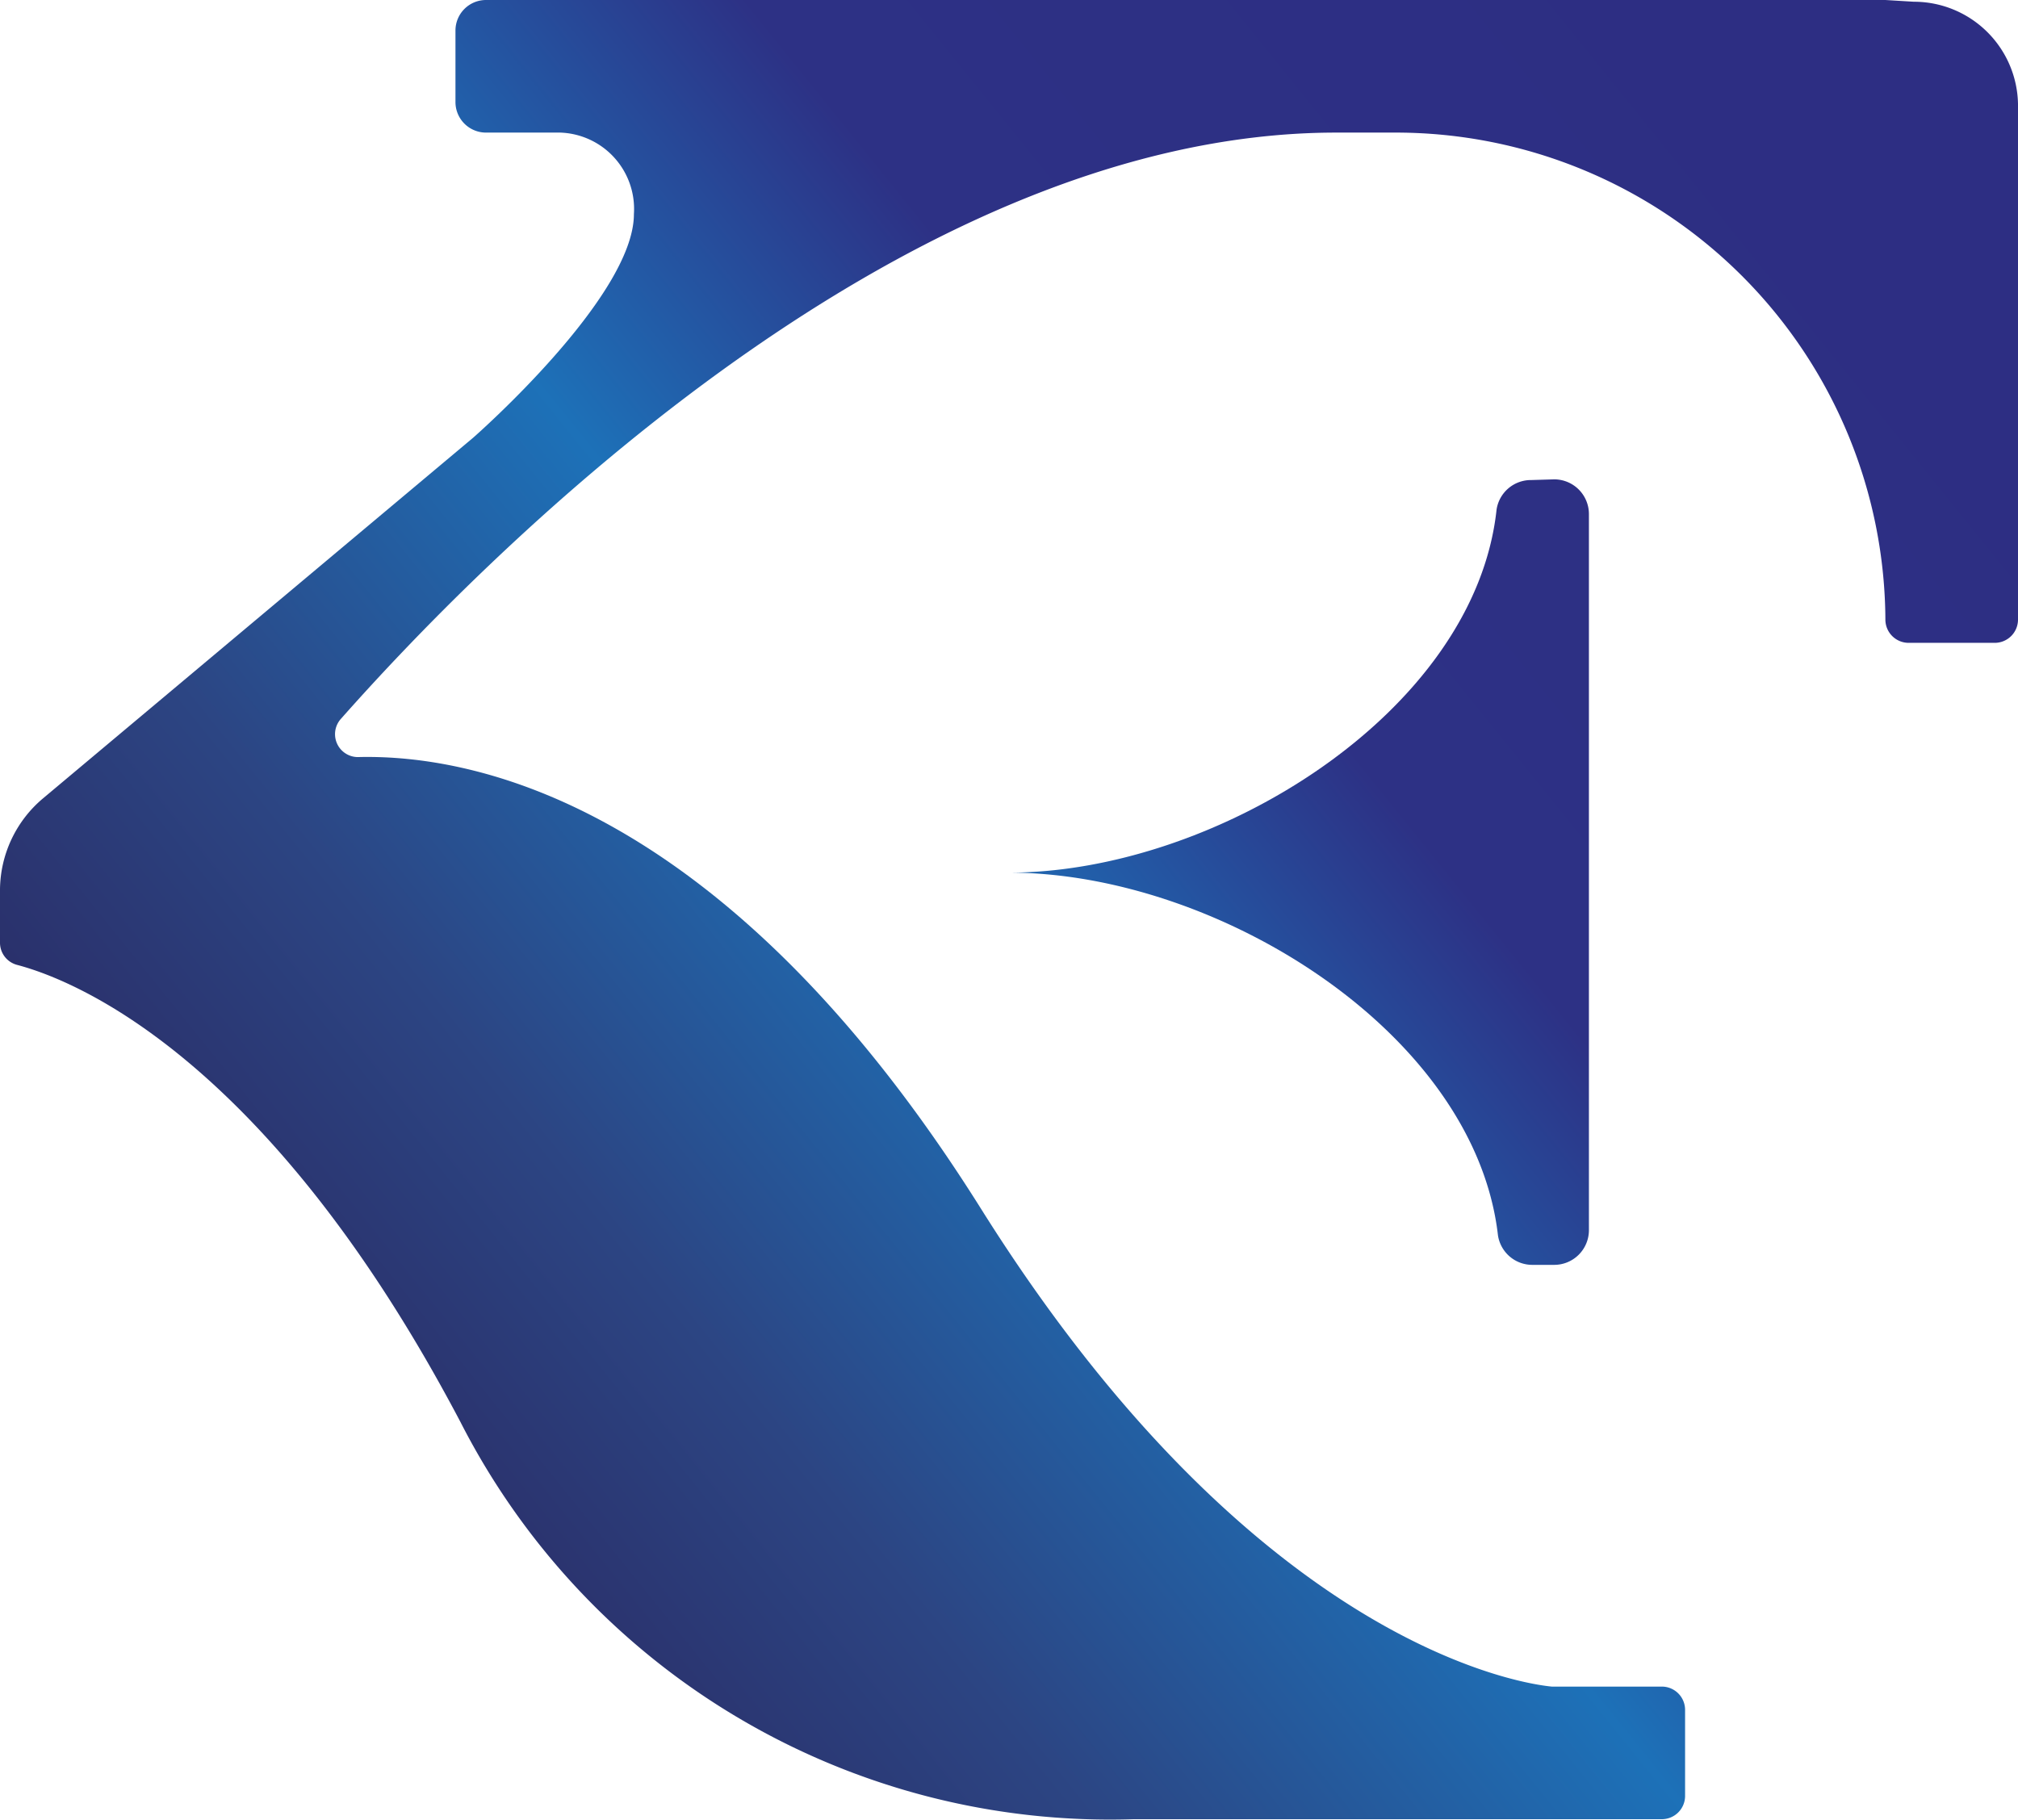
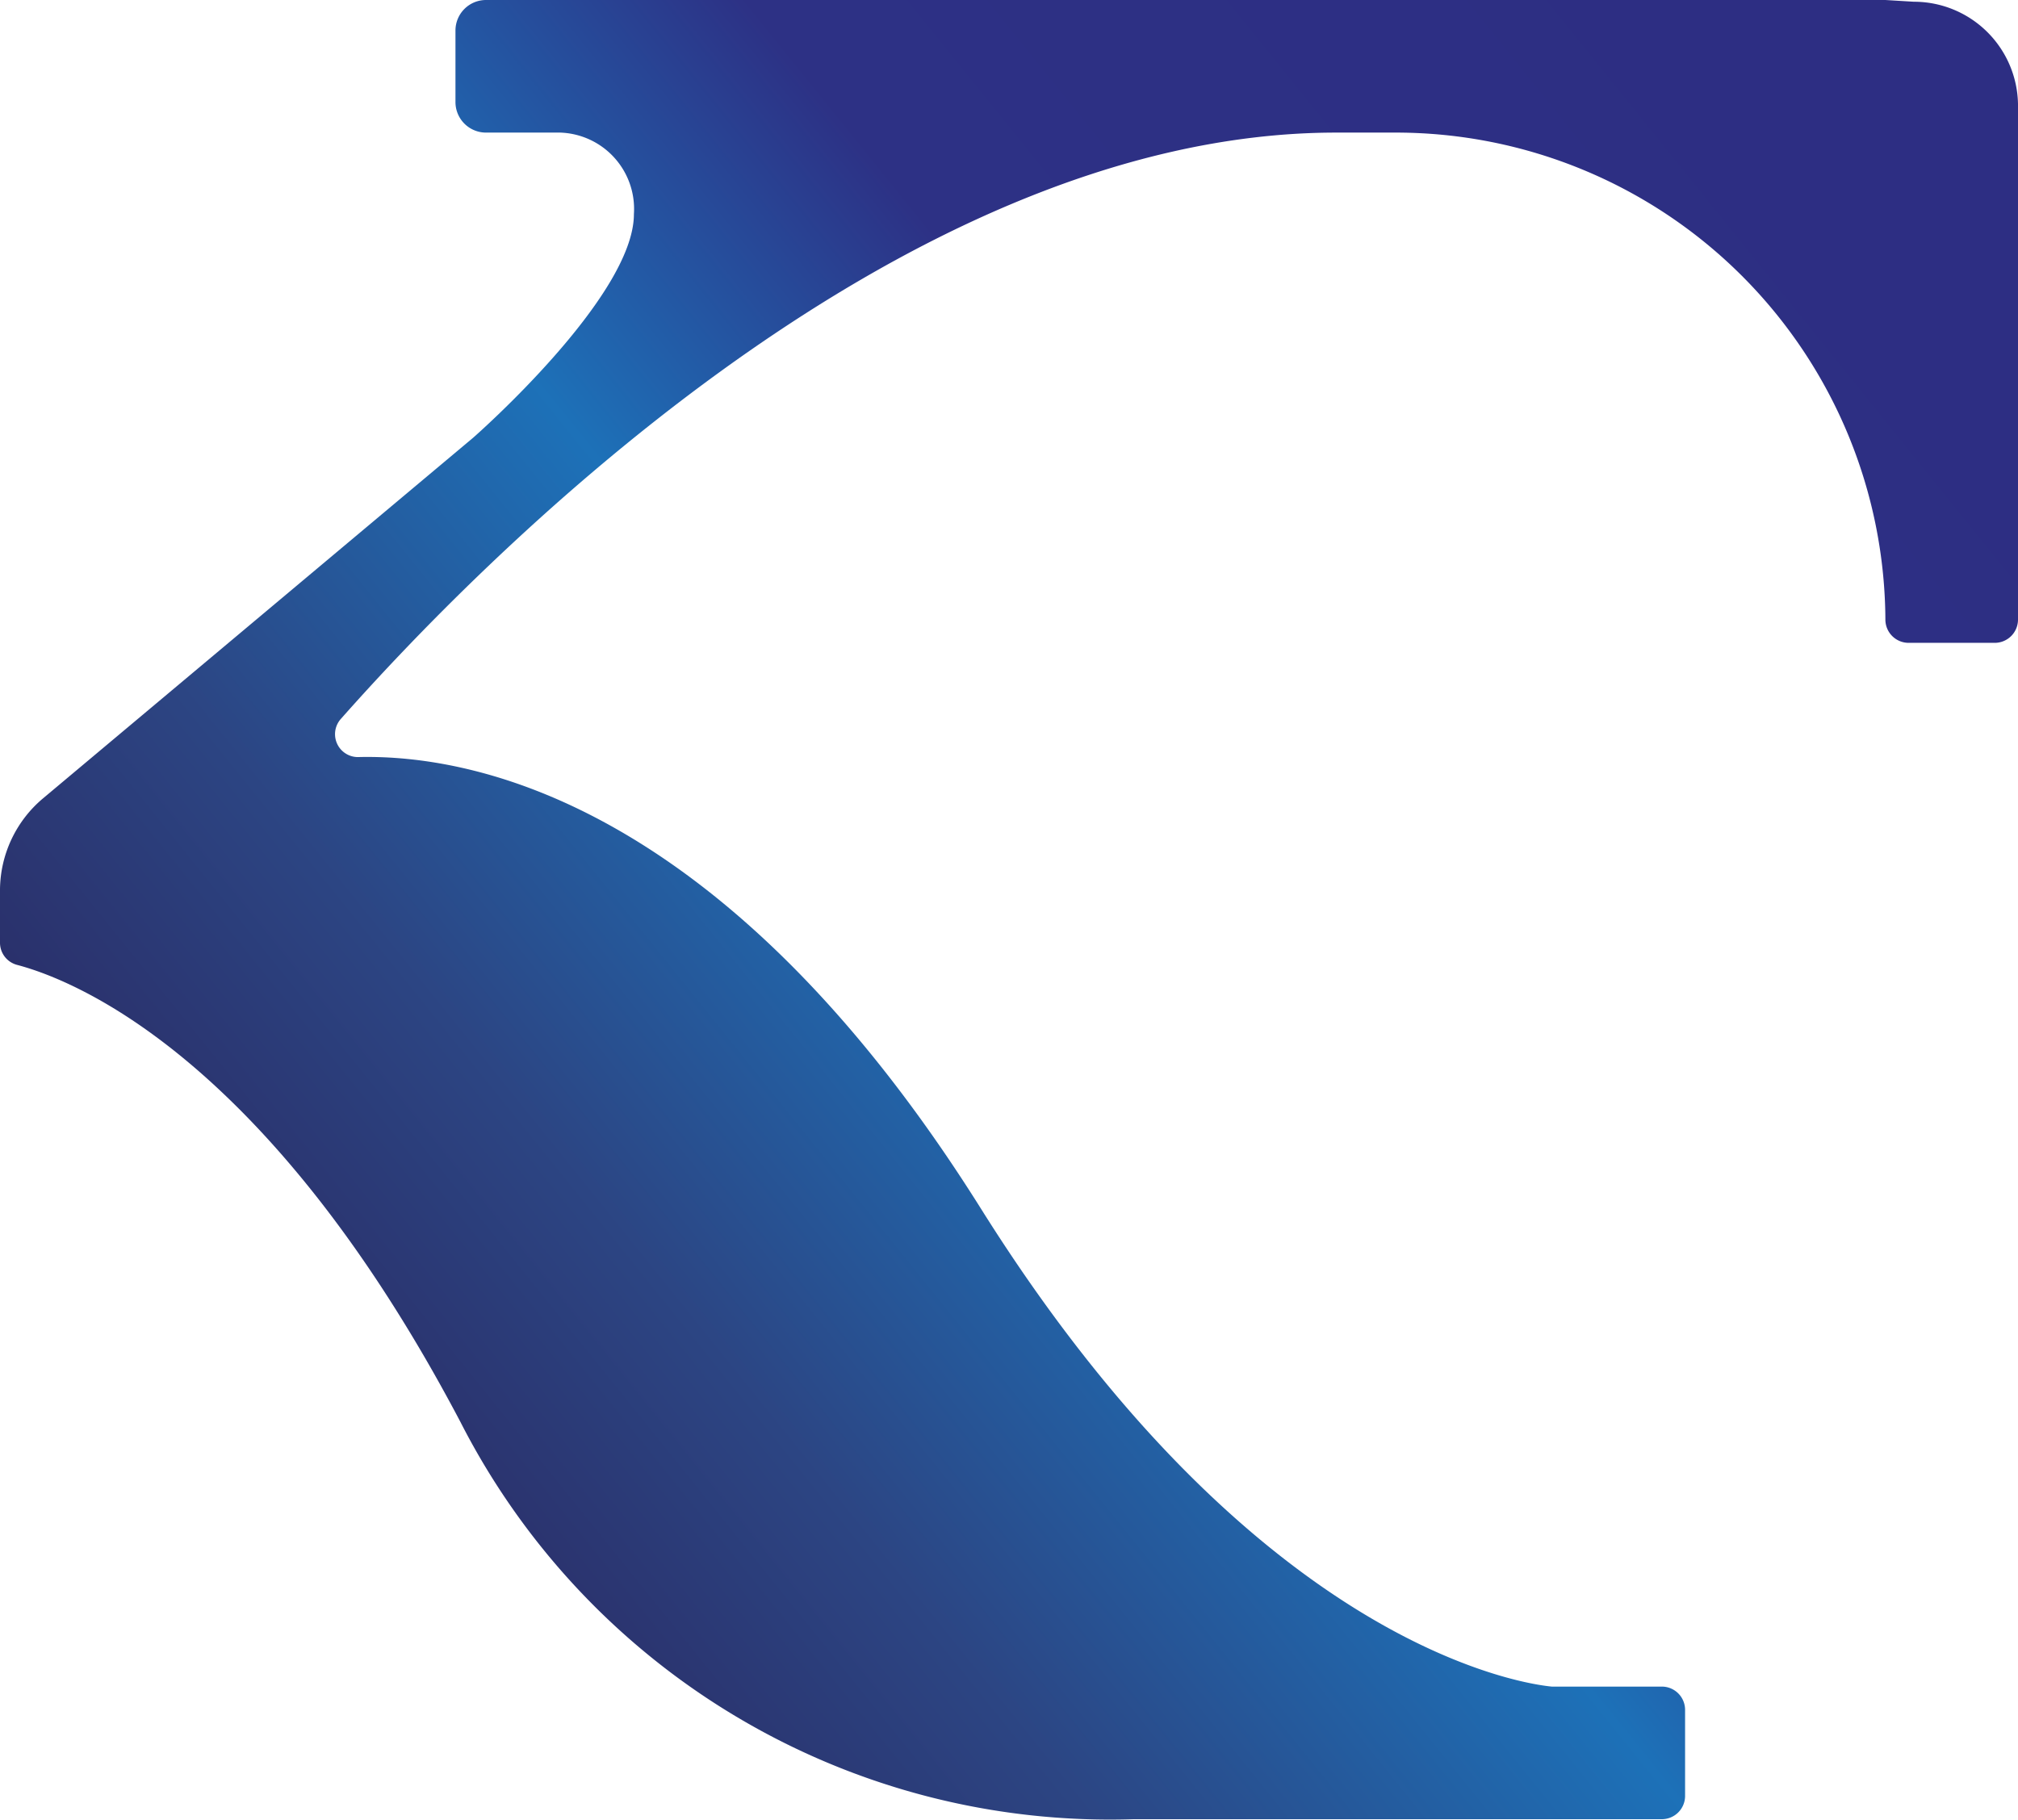
<svg xmlns="http://www.w3.org/2000/svg" xmlns:xlink="http://www.w3.org/1999/xlink" viewBox="0 0 58.13 52.43">
  <defs>
    <style>.cls-1{fill:url(#Gradiente_sem_nome_26);}.cls-2{fill:url(#Gradiente_sem_nome_26-2);}</style>
    <linearGradient id="Gradiente_sem_nome_26" x1="54.75" y1="6.96" x2="6.92" y2="45.51" gradientUnits="userSpaceOnUse">
      <stop offset="0" stop-color="#2d2e83" />
      <stop offset="0.35" stop-color="#2d3185" />
      <stop offset="0.54" stop-color="#1d71b8" />
      <stop offset="0.76" stop-color="#2c4583" />
      <stop offset="1" stop-color="#29235c" />
    </linearGradient>
    <linearGradient id="Gradiente_sem_nome_26-2" x1="59.43" y1="12.77" x2="11.6" y2="51.32" xlink:href="#Gradiente_sem_nome_26" />
  </defs>
  <g id="Camada_2" data-name="Camada 2">
    <g id="Camada_1-2" data-name="Camada 1">
      <path class="cls-1" d="M54.31,0H14a.88.88,0,0,0-.88.88V2.93a.88.88,0,0,0,.88.89h2a2.2,2.2,0,0,1,2.26,2.35c0,2.39-4.63,6.44-4.63,6.44L1.24,23A3.47,3.47,0,0,0,0,25.63v1.52a.66.66,0,0,0,.5.65c1.66.44,7.23,2.66,12.76,13.16A21,21,0,0,0,32.65,52.41H47.87a.67.67,0,0,0,.67-.66V49.26a.67.67,0,0,0-.67-.67H44.7c-.52-.05-8.38-.91-16.45-13.78-7.41-11.8-14.72-13.07-17.9-13a.66.66,0,0,1-.53-1.1C13.5,16.55,25.73,3.82,38.49,3.82h1.72a14.1,14.1,0,0,1,14.1,14.1v-.07h0a.67.67,0,0,0,.67.67h2.48a.67.67,0,0,0,.67-.67V3a3,3,0,0,0-3-2.95Z" />
-       <path class="cls-2" d="M44.11,13.83a1,1,0,0,0-1,.85C42.48,20.53,35,25.14,29.06,25.14c6,0,13.42,4.61,14.09,10.45a1,1,0,0,0,1,.85h.62a1,1,0,0,0,1-1V14.81a1,1,0,0,0-1-1Z" />
    </g>
  </g>
</svg>